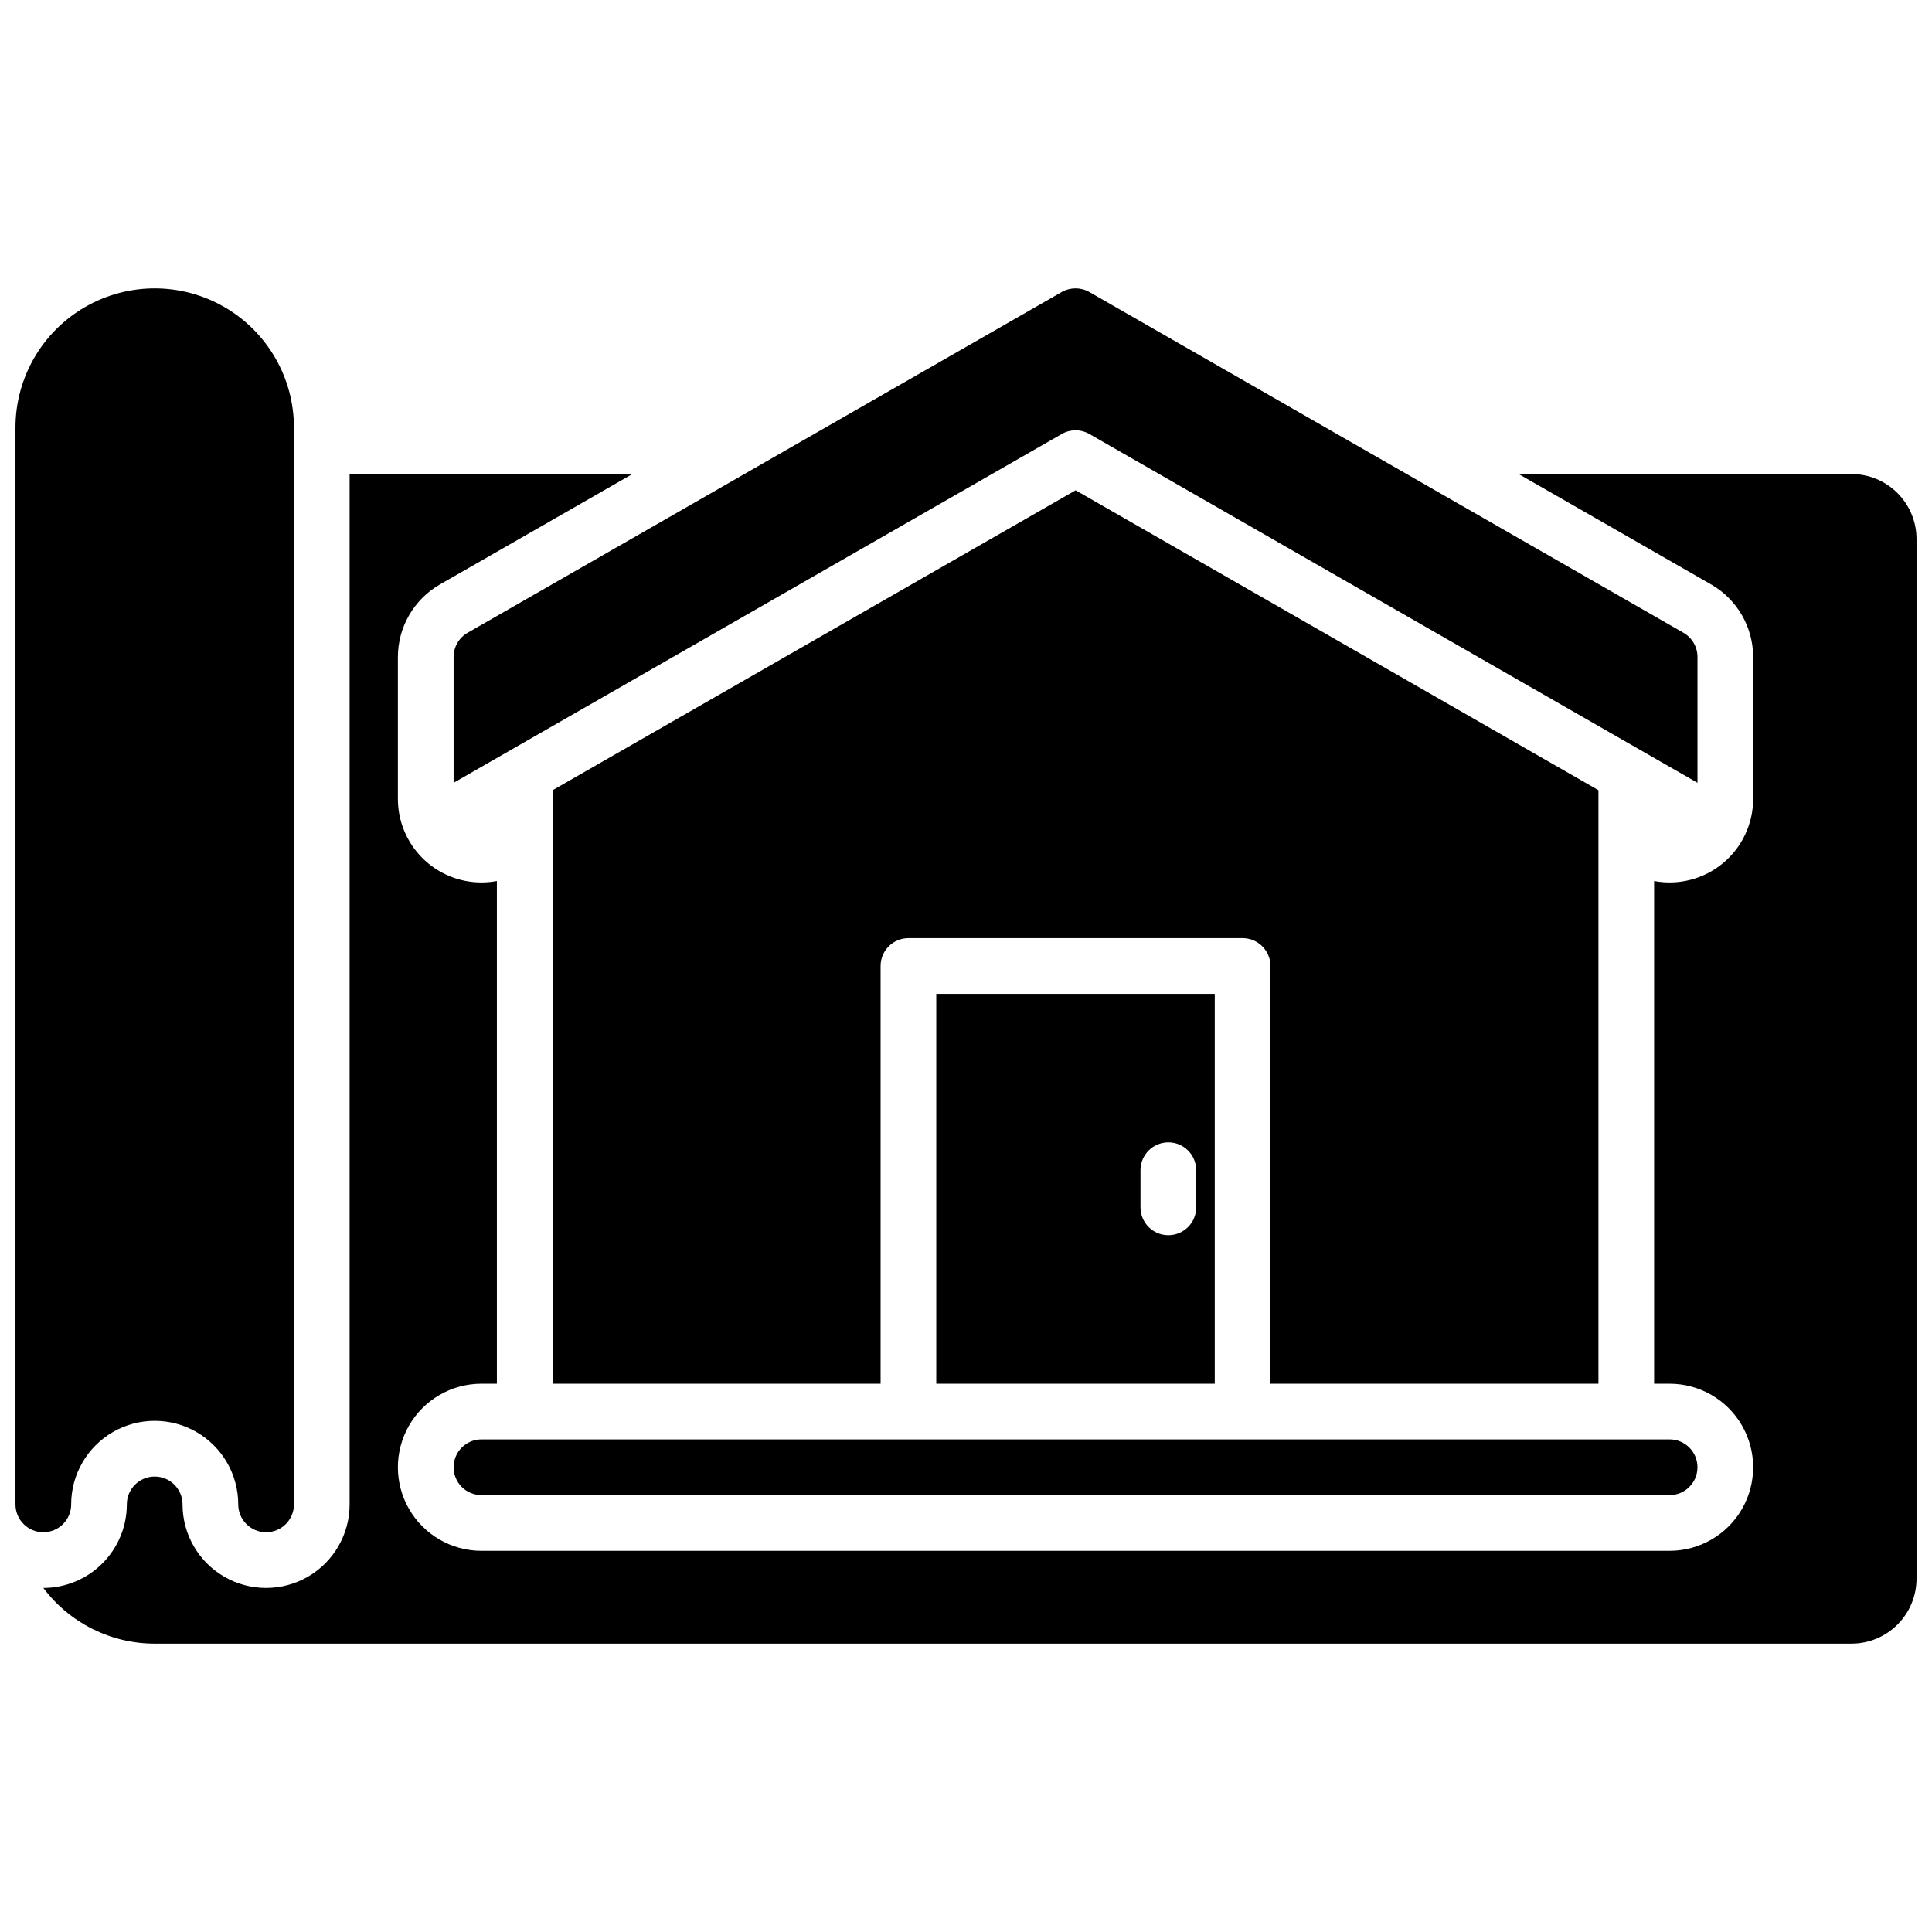
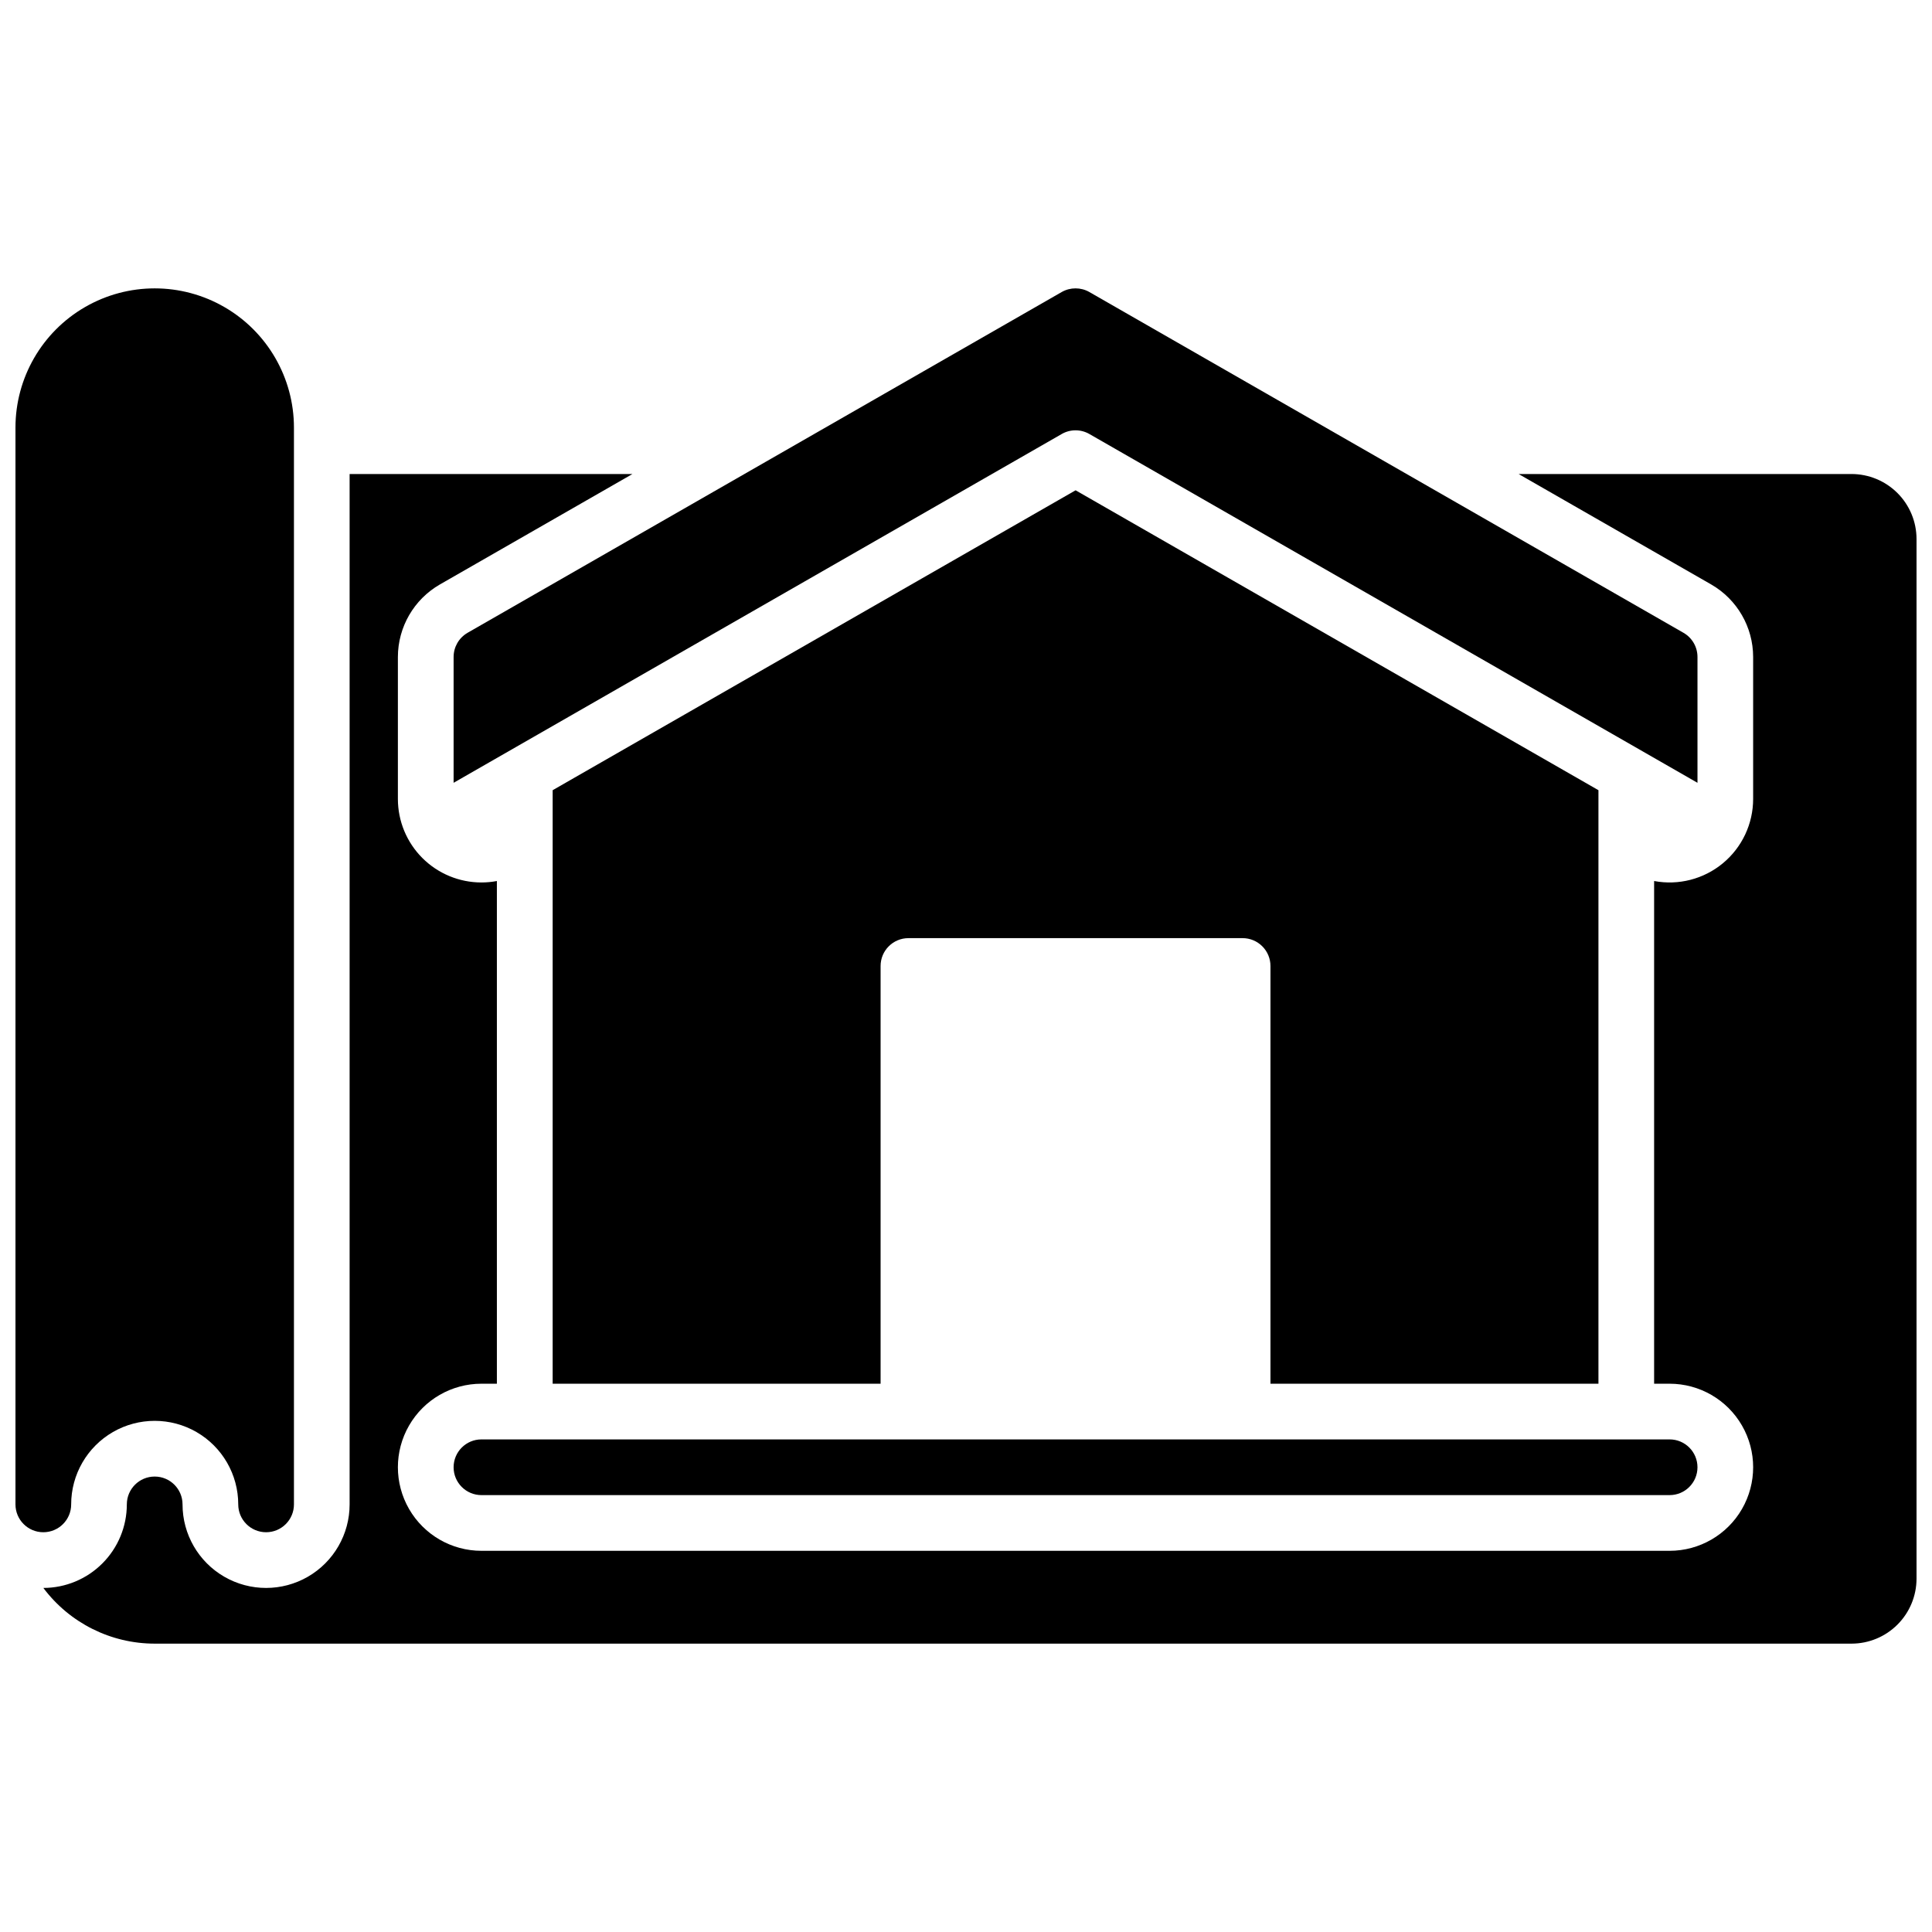
<svg xmlns="http://www.w3.org/2000/svg" width="800px" height="800px" version="1.1" viewBox="144 144 512 512">
  <defs>
    <clipPath id="b">
      <path d="m148.09 220h73.906v331h-73.906z" />
    </clipPath>
    <clipPath id="a">
      <path d="m155 269h496.9v311h-496.9z" />
    </clipPath>
  </defs>
  <g clip-path="url(#b)">
    <path d="m162.86 542.68c0-7.91 4.219-15.219 11.066-19.176 6.852-3.953 15.293-3.953 22.141 0 6.852 3.957 11.07 11.266 11.07 19.176 0 4.074 3.305 7.379 7.383 7.379 4.074 0 7.379-3.305 7.379-7.379v-285.36c0-13.18-7.035-25.363-18.449-31.953-11.418-6.594-25.484-6.594-36.902 0-11.418 6.59-18.449 18.773-18.449 31.953v285.36c0 4.074 3.305 7.379 7.379 7.379 4.078 0 7.383-3.305 7.383-7.379z" />
  </g>
  <path d="m264.21 532.84c0 4.074 3.305 7.379 7.379 7.379h314.88c4.074 0 7.379-3.305 7.379-7.379 0-4.078-3.305-7.383-7.379-7.383h-314.88c-4.074 0-7.379 3.305-7.379 7.383z" />
  <path d="m264.21 318.09v33.359l161.15-92.426v-0.004c2.273-1.309 5.07-1.309 7.34 0l161.15 92.43v-33.359c-0.004-2.641-1.418-5.082-3.711-6.394l-157.44-90.301v-0.004c-2.273-1.297-5.066-1.297-7.34 0l-157.44 90.301v0.004c-2.293 1.312-3.707 3.75-3.707 6.394z" />
  <path d="m290.46 353.41v157.29h86.906v-110.7c0-4.078 3.305-7.383 7.379-7.383h88.562c1.957 0 3.832 0.777 5.215 2.164 1.387 1.383 2.164 3.262 2.164 5.219v110.7h86.918v-157.29l-138.56-79.477z" />
-   <path d="m392.12 407.38v103.32h73.801v-103.32zm68.883 56.578c0 4.078-3.305 7.383-7.383 7.383-4.074 0-7.379-3.305-7.379-7.383v-9.84c0-4.074 3.305-7.379 7.379-7.379 4.078 0 7.383 3.305 7.383 7.379z" />
  <g clip-path="url(#a)">
    <path d="m634.68 269.62h-88.227l51.039 29.273c6.867 3.961 11.098 11.277 11.109 19.199v37.629c0 6.59-2.934 12.836-8.008 17.043-5.074 4.207-11.758 5.934-18.234 4.715v133.22h4.106c7.91 0 15.219 4.219 19.172 11.07 3.957 6.848 3.957 15.289 0 22.141-3.953 6.848-11.262 11.07-19.172 11.07h-314.88c-7.91 0-15.219-4.223-19.172-11.07-3.957-6.852-3.957-15.293 0-22.141 3.953-6.852 11.262-11.07 19.172-11.07h4.094v-133.22c-1.348 0.254-2.719 0.383-4.094 0.383-5.871 0-11.504-2.332-15.656-6.484-4.152-4.152-6.484-9.785-6.484-15.656v-37.629c0.016-7.926 4.254-15.242 11.121-19.199l51.039-29.273h-74.953v273.06c0 7.91-4.219 15.219-11.066 19.172-6.852 3.957-15.293 3.957-22.141 0-6.852-3.953-11.07-11.262-11.07-19.172 0-4.078-3.305-7.379-7.383-7.379-4.074 0-7.379 3.301-7.379 7.379-0.004 5.867-2.336 11.492-6.484 15.641-4.144 4.152-9.77 6.488-15.637 6.5 6.969 9.293 17.906 14.762 29.52 14.758h449.69c4.562-0.008 8.934-1.828 12.156-5.055 3.227-3.227 5.039-7.602 5.043-12.164v-275.52c-0.004-4.566-1.82-8.945-5.047-12.172-3.231-3.231-7.606-5.043-12.172-5.051z" />
  </g>
</svg>